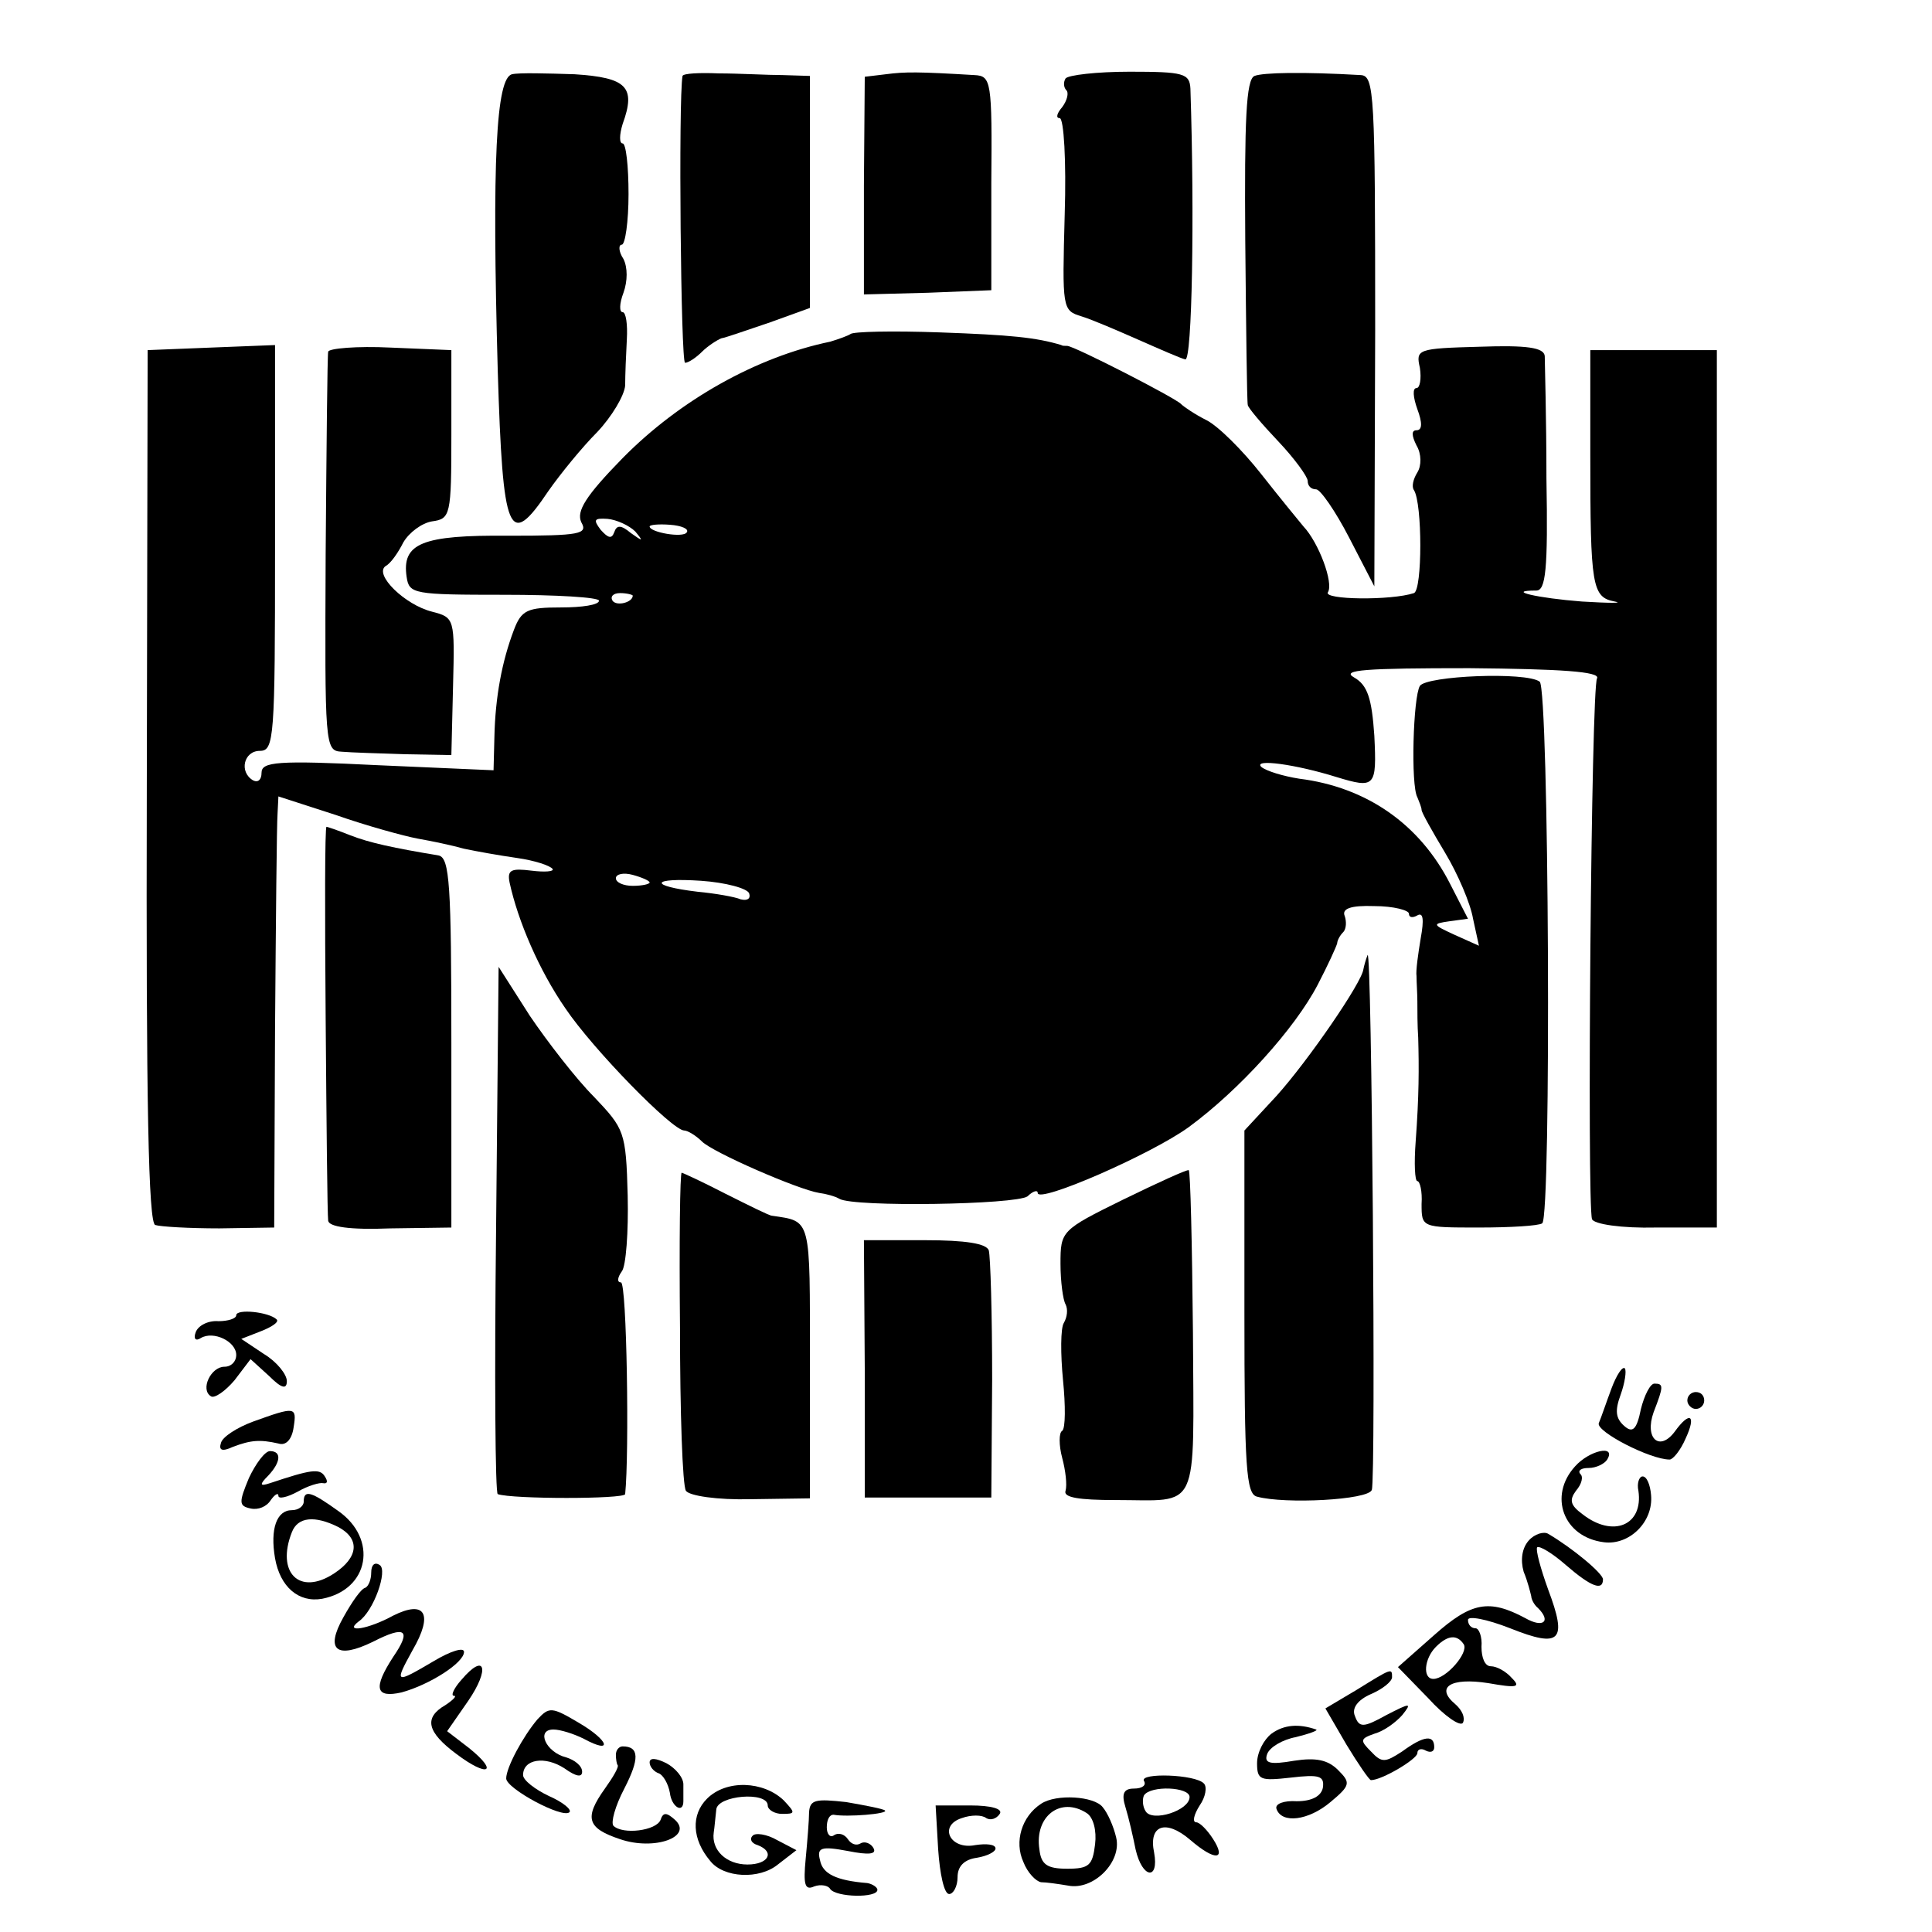
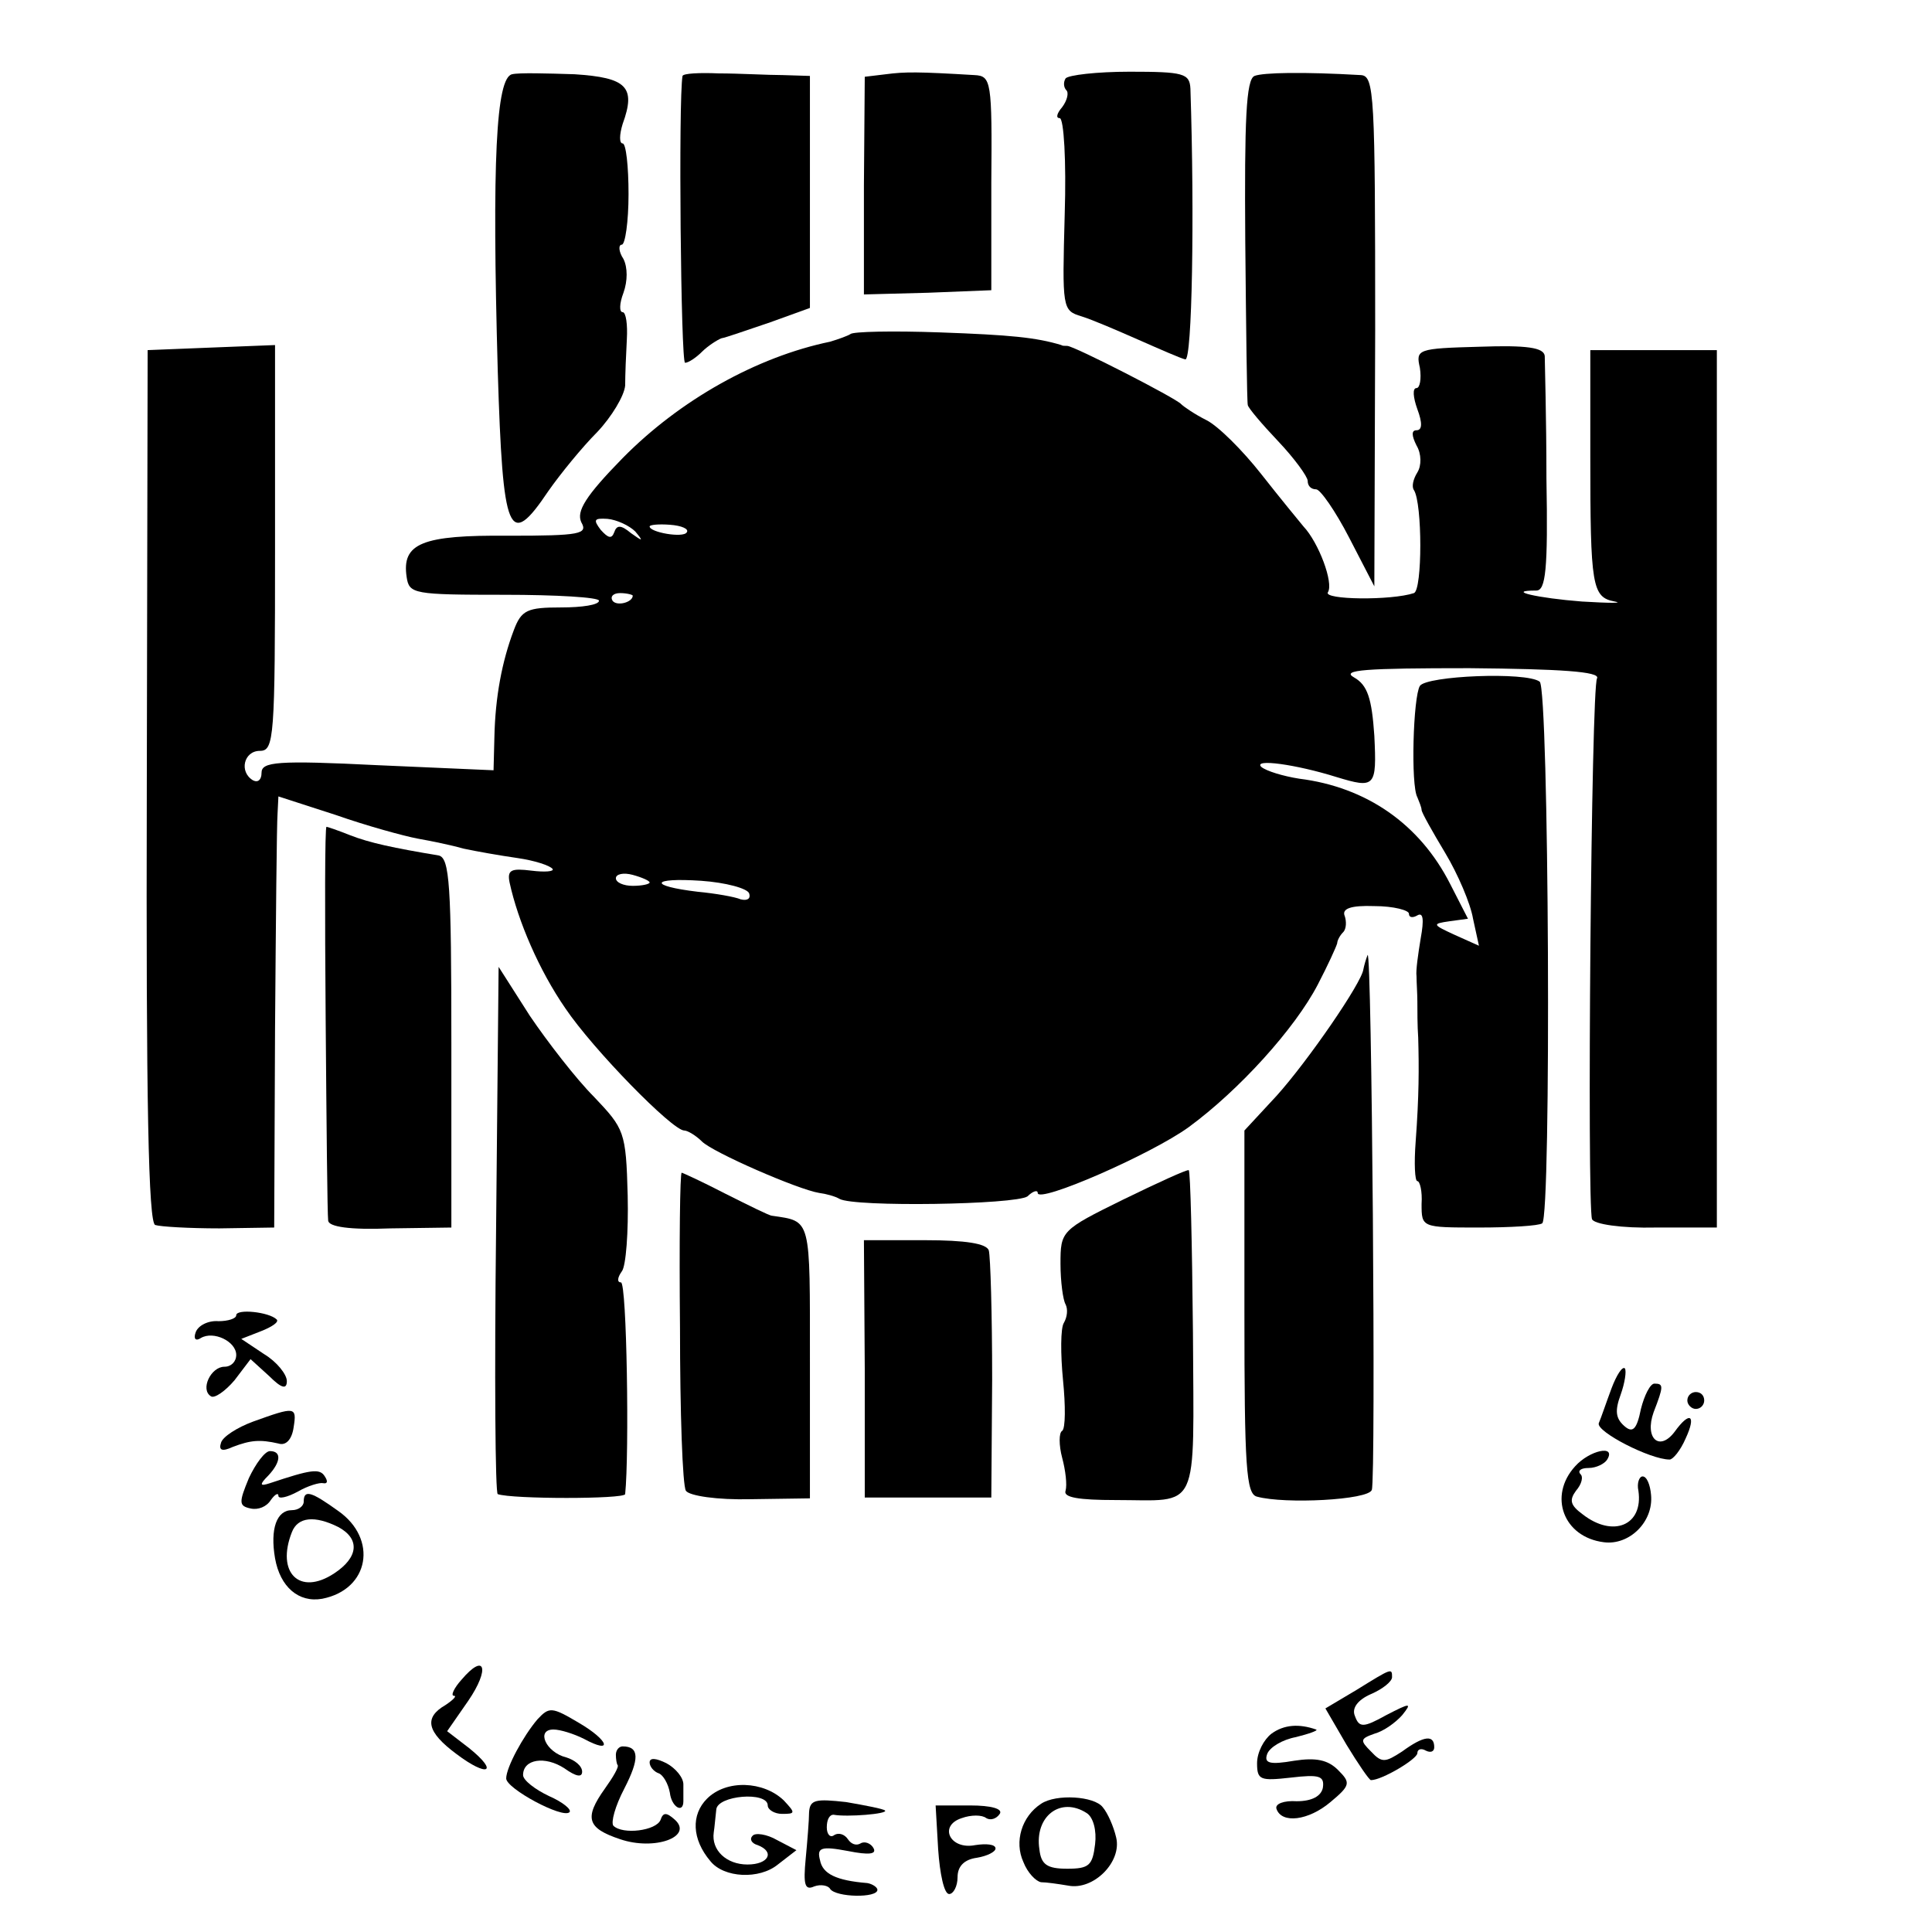
<svg xmlns="http://www.w3.org/2000/svg" version="1.0" width="229pt" height="229pt" viewBox="0 0 229 229" preserveAspectRatio="xMidYMid meet">
  <g transform="translate(0,229) scale(0.1,-0.1)" fill="#000000" stroke="none">
    <path d="M607 2202 c-19 -4 -24 -102 -17 -352 6 -195 13 -212 60 -142 14 20 40 52 58 70 17 18 32 43 33 55 0 12 1 37 2 55 1 17 -1 32 -5 32 -4 0 -4 10 1 23 5 14 5 30 0 40 -6 9 -6 17 -2 17 4 0 8 27 8 60 0 33 -3 60 -7 60 -4 0 -4 10 0 23 16 44 5 55 -57 59 -32 1 -66 2 -74 0z" />
    <path d="M809 2200 c-5 -28 -2 -340 3 -340 4 0 13 6 20 13 7 7 18 14 23 16 6 1 31 10 58 19 l47 17 0 137 0 138 -32 1 c-18 0 -52 2 -76 2 -23 1 -42 0 -43 -3z" />
    <path d="M1050 2202 l-25 -3 -1 -129 0 -129 76 2 75 3 0 127 c1 121 0 127 -20 128 -67 4 -82 4 -105 1z" />
    <path d="M1263 2197 c-3 -5 -2 -11 1 -14 3 -3 1 -12 -5 -20 -6 -7 -8 -13 -3 -13 5 0 8 -51 6 -114 -3 -112 -3 -114 20 -121 13 -4 43 -17 68 -28 25 -11 50 -22 55 -23 8 -1 11 170 6 321 -1 18 -8 20 -72 20 -39 0 -73 -4 -76 -8z" />
    <path d="M1487 2200 c-10 -4 -12 -52 -11 -195 1 -104 2 -192 3 -195 0 -3 17 -23 36 -43 19 -20 35 -42 35 -47 0 -6 4 -10 10 -10 5 0 23 -26 39 -57 l30 -58 1 303 c0 281 -1 302 -17 303 -69 4 -116 3 -126 -1z" />
    <path d="M1008 1894 c-3 -2 -14 -6 -24 -9 -87 -18 -178 -69 -246 -138 -44 -45 -55 -63 -49 -76 8 -14 -1 -16 -86 -16 -103 1 -127 -9 -121 -49 3 -20 8 -21 116 -21 61 0 112 -3 112 -7 0 -5 -20 -8 -45 -8 -40 0 -47 -3 -56 -27 -14 -37 -22 -79 -23 -127 l-1 -39 -137 6 c-120 6 -138 4 -138 -9 0 -8 -4 -12 -10 -9 -17 10 -11 35 8 35 17 0 18 15 18 240 l0 241 -76 -3 -75 -3 -1 -517 c-1 -376 2 -518 10 -520 6 -2 40 -4 76 -4 l65 1 1 235 c1 129 2 244 3 256 l1 20 68 -22 c37 -13 81 -25 97 -28 17 -3 41 -8 55 -12 14 -3 42 -8 63 -11 21 -3 39 -9 42 -13 2 -3 -9 -4 -25 -2 -24 3 -29 1 -26 -14 10 -46 35 -104 66 -149 33 -49 127 -145 141 -145 4 0 14 -6 21 -13 13 -13 114 -57 139 -61 8 -1 19 -4 24 -7 17 -10 209 -7 223 3 6 6 12 8 12 4 0 -13 135 46 179 78 60 44 126 117 153 169 12 23 22 45 23 49 0 3 3 9 7 13 4 4 4 13 2 19 -4 9 7 13 35 12 23 0 41 -5 41 -9 0 -5 5 -5 10 -2 7 4 8 -5 4 -27 -3 -18 -6 -39 -5 -45 0 -7 1 -21 1 -30 0 -10 0 -29 1 -43 1 -36 1 -69 -3 -123 -2 -26 -1 -47 2 -47 3 0 6 -12 5 -27 0 -28 0 -28 68 -28 37 0 71 2 75 5 11 8 8 634 -3 642 -16 12 -134 7 -142 -5 -8 -13 -11 -118 -3 -132 2 -5 5 -12 5 -15 0 -3 13 -26 28 -51 15 -25 30 -60 33 -78 l7 -32 -29 13 c-26 12 -27 13 -6 16 l22 3 -21 41 c-36 71 -99 115 -179 125 -19 3 -39 9 -45 14 -10 10 41 3 89 -12 46 -14 48 -12 45 49 -3 44 -8 60 -24 69 -16 9 13 11 137 11 107 -1 155 -4 151 -12 -7 -10 -12 -622 -6 -641 2 -6 35 -11 76 -10 l72 0 0 520 0 520 -75 0 -75 0 0 -125 c0 -155 2 -168 29 -173 11 -2 -6 -2 -39 0 -52 4 -92 13 -54 13 11 0 14 24 12 133 0 72 -2 138 -2 145 -1 10 -21 13 -77 11 -74 -2 -76 -3 -71 -25 2 -13 0 -24 -4 -24 -5 0 -4 -11 1 -25 6 -16 6 -25 -1 -25 -6 0 -6 -6 0 -18 6 -10 6 -24 1 -32 -5 -8 -7 -17 -4 -21 10 -16 10 -118 0 -122 -27 -9 -108 -8 -102 1 7 11 -11 59 -29 78 -5 6 -28 34 -50 62 -22 28 -51 57 -65 64 -14 7 -27 16 -30 19 -6 7 -127 69 -135 69 -3 0 -6 0 -7 1 -30 9 -60 12 -144 15 -56 2 -103 1 -106 -2z m-255 -234 c10 -12 9 -12 -5 -2 -12 10 -17 10 -20 1 -3 -8 -7 -7 -16 3 -9 12 -8 14 8 13 11 -1 26 -8 33 -15z m61 -1 c-4 -7 -44 0 -44 7 0 2 11 3 24 2 14 -1 23 -5 20 -9z m-64 -75 c0 -8 -19 -13 -24 -6 -3 5 1 9 9 9 8 0 15 -2 15 -3z m20 -340 c0 -2 -9 -4 -20 -4 -11 0 -20 4 -20 9 0 5 9 7 20 4 11 -3 20 -7 20 -9z m118 -13 c2 -6 -2 -9 -10 -7 -7 3 -30 7 -51 9 -59 7 -56 17 4 13 29 -2 55 -9 57 -15z" />
-     <path d="M389 1873 c-1 -4 -2 -113 -3 -240 -1 -227 -1 -233 19 -234 11 -1 45 -2 75 -3 l55 -1 2 82 c2 80 2 81 -25 88 -32 8 -69 44 -55 54 6 3 15 16 21 28 7 12 22 23 34 25 22 3 23 7 23 103 l0 100 -72 3 c-40 2 -74 -1 -74 -5z" />
    <path d="M386 1083 c1 -126 2 -233 3 -240 1 -7 25 -11 74 -9 l72 1 0 219 c0 187 -2 219 -15 222 -54 9 -82 15 -105 24 -15 6 -27 10 -28 10 -2 0 -2 -102 -1 -227z" />
    <path d="M1621 1158 c-2 -5 -4 -12 -5 -17 -2 -16 -66 -109 -103 -150 l-38 -41 0 -215 c0 -184 2 -216 15 -219 33 -9 132 -4 136 8 5 13 0 644 -5 634z" />
    <path d="M588 832 c-2 -172 -1 -313 2 -313 17 -6 150 -6 151 0 5 48 2 251 -5 251 -5 0 -4 6 1 13 5 6 8 47 7 90 -2 76 -4 79 -40 117 -21 21 -55 65 -76 96 l-37 58 -3 -312z" />
    <path d="M1331 868 c-73 -36 -74 -37 -74 -76 0 -21 3 -43 6 -48 3 -6 2 -15 -2 -22 -4 -6 -4 -37 -1 -68 3 -30 3 -57 -1 -60 -4 -2 -4 -17 0 -32 4 -15 6 -32 4 -39 -3 -8 16 -11 59 -11 101 0 93 -18 92 198 -1 105 -3 192 -5 193 -2 1 -37 -15 -78 -35z" />
    <path d="M806 717 c0 -101 3 -188 7 -194 4 -6 37 -11 77 -10 l70 1 0 162 c0 172 2 166 -45 173 -3 0 -27 12 -55 26 -27 14 -51 25 -52 25 -2 0 -3 -82 -2 -183z" />
    <path d="M1025 668 l0 -153 75 0 75 0 1 140 c0 77 -2 146 -4 153 -3 8 -27 12 -76 12 l-72 0 1 -152z" />
    <path d="M280 731 c0 -4 -10 -7 -21 -7 -12 1 -24 -5 -27 -13 -3 -8 0 -11 6 -7 15 9 42 -4 42 -20 0 -8 -6 -14 -14 -14 -16 0 -29 -27 -16 -35 4 -3 17 6 28 19 l19 25 22 -20 c15 -15 21 -16 21 -6 0 8 -12 23 -27 32 l-27 18 23 9 c13 5 22 11 19 14 -9 9 -48 13 -48 5z" />
    <path d="M1910 644 c-6 -16 -12 -34 -15 -41 -3 -10 61 -43 84 -43 4 0 13 11 19 25 13 28 5 33 -13 8 -18 -24 -36 -8 -25 23 12 31 12 34 1 34 -5 0 -12 -14 -16 -30 -5 -25 -10 -29 -20 -20 -10 9 -11 18 -4 37 5 14 7 28 5 31 -3 3 -10 -8 -16 -24z" />
    <path d="M2000 630 c0 -5 5 -10 10 -10 6 0 10 5 10 10 0 6 -4 10 -10 10 -5 0 -10 -4 -10 -10z" />
    <path d="M300 605 c-19 -7 -36 -18 -38 -25 -3 -9 1 -11 14 -5 21 8 32 9 54 4 9 -3 16 5 18 19 4 25 2 25 -48 7z" />
    <path d="M295 538 c-12 -29 -12 -33 2 -36 9 -2 19 2 24 10 5 7 9 9 9 5 0 -4 10 -2 23 5 12 7 26 11 30 10 5 -1 6 2 2 8 -6 10 -17 8 -65 -8 -12 -4 -13 -2 -2 9 15 16 16 29 2 29 -6 0 -17 -15 -25 -32z" />
    <path d="M1867 552 c-32 -35 -14 -84 34 -90 30 -4 59 24 56 56 -1 12 -5 22 -10 22 -4 0 -7 -8 -5 -17 6 -41 -30 -56 -66 -28 -15 11 -16 17 -8 28 7 8 9 17 5 20 -3 4 1 7 10 7 9 0 19 5 22 10 11 18 -21 11 -38 -8z" />
    <path d="M360 510 c0 -5 -6 -10 -14 -10 -18 0 -26 -22 -20 -57 6 -34 28 -53 56 -48 56 11 66 71 19 104 -32 23 -41 26 -41 11z m41 -30 c26 -14 24 -36 -5 -55 -41 -27 -69 1 -50 49 7 18 27 20 55 6z" />
-     <path d="M1812 464 c-8 -9 -10 -23 -6 -37 5 -12 8 -25 9 -29 0 -3 3 -10 8 -14 16 -16 6 -24 -15 -12 -43 23 -64 19 -108 -20 l-43 -38 36 -37 c19 -21 38 -34 41 -29 3 6 -1 15 -9 22 -24 20 -6 32 39 25 34 -6 39 -5 28 6 -7 8 -18 14 -25 14 -7 0 -11 10 -11 23 1 12 -3 22 -7 22 -5 0 -9 4 -9 10 0 5 22 1 50 -10 60 -24 68 -15 45 46 -9 25 -15 47 -13 50 3 2 18 -7 34 -21 30 -26 44 -31 44 -17 0 7 -36 37 -65 54 -5 3 -16 0 -23 -8z m-77 -123 c6 -10 -21 -41 -36 -41 -13 0 -11 24 3 38 14 14 25 15 33 3z" />
-     <path d="M440 426 c0 -8 -3 -16 -7 -18 -5 -1 -16 -17 -26 -35 -22 -39 -8 -50 35 -29 39 20 46 14 24 -18 -24 -37 -21 -49 10 -42 33 9 74 35 74 48 0 6 -16 1 -36 -11 -46 -27 -47 -27 -25 13 25 43 15 60 -23 41 -29 -16 -59 -21 -41 -7 18 12 35 61 25 67 -6 4 -10 0 -10 -9z" />
    <path d="M547 299 c-9 -10 -13 -19 -9 -19 4 0 -1 -5 -10 -11 -26 -15 -22 -32 13 -58 37 -28 51 -22 15 7 l-26 20 25 36 c26 38 20 58 -8 25z" />
    <path d="M1608 287 l-37 -22 25 -43 c14 -23 27 -42 29 -42 13 0 55 25 55 32 0 5 5 6 10 3 6 -3 10 -1 10 4 0 15 -12 14 -38 -5 -20 -13 -24 -14 -37 0 -13 13 -13 15 4 21 11 3 25 13 33 22 12 15 10 15 -19 0 -27 -15 -32 -15 -37 -1 -4 9 3 19 19 26 14 6 25 15 25 20 0 11 0 11 -42 -15z" />
    <path d="M637 252 c-17 -20 -37 -57 -37 -70 0 -12 67 -48 75 -40 3 3 -8 12 -24 19 -17 8 -31 19 -31 25 0 19 26 23 49 8 14 -10 21 -11 21 -4 0 7 -9 14 -19 17 -24 6 -36 33 -15 33 8 0 24 -5 36 -11 35 -19 30 -2 -6 19 -32 19 -35 19 -49 4z" />
    <path d="M1507 235 c-9 -7 -17 -22 -17 -35 0 -20 4 -21 40 -17 34 4 40 2 38 -12 -2 -10 -13 -16 -31 -16 -15 1 -26 -3 -24 -9 6 -18 38 -14 64 8 24 20 24 23 9 38 -12 12 -26 15 -52 11 -29 -5 -36 -3 -32 8 3 8 18 17 34 20 16 4 27 8 24 9 -20 7 -38 6 -53 -5z" />
    <path d="M730 210 c0 -5 1 -11 2 -12 2 -2 -5 -14 -15 -28 -25 -35 -21 -47 18 -60 41 -14 87 3 65 23 -10 9 -14 9 -17 0 -5 -13 -45 -18 -56 -7 -3 4 2 23 13 44 18 35 18 50 -2 50 -4 0 -8 -4 -8 -10z" />
    <path d="M770 201 c0 -5 5 -11 11 -13 5 -2 11 -12 13 -23 2 -17 16 -25 16 -10 0 3 0 12 0 20 0 8 -9 19 -20 25 -12 6 -20 7 -20 1z" />
-     <path d="M1356 179 c3 -5 -2 -9 -12 -9 -12 0 -15 -6 -10 -22 4 -13 9 -35 12 -50 8 -35 28 -37 22 -4 -7 33 14 40 43 15 29 -25 43 -24 27 1 -7 11 -16 20 -20 20 -5 0 -3 9 4 20 7 10 9 22 5 26 -10 11 -77 13 -71 3z m54 -19 c0 -16 -44 -30 -52 -17 -4 6 -4 15 -2 19 8 12 54 10 54 -2z" />
    <path d="M838 158 c-19 -19 -18 -48 4 -74 16 -20 58 -22 80 -4 l22 17 -23 12 c-12 7 -26 9 -29 5 -4 -4 -1 -9 6 -11 21 -8 13 -23 -12 -23 -25 0 -43 17 -40 38 1 6 2 19 3 27 1 17 61 22 61 5 0 -5 8 -10 17 -10 16 0 16 1 2 16 -24 23 -68 25 -91 2z" />
    <path d="M959 142 c0 -9 -2 -34 -4 -55 -3 -31 -1 -38 10 -33 8 3 17 1 19 -3 7 -10 56 -11 56 -1 0 3 -6 7 -12 8 -37 3 -53 11 -56 27 -4 15 1 17 33 11 25 -5 35 -4 30 4 -3 5 -10 8 -15 5 -5 -3 -11 -1 -15 5 -4 6 -11 8 -16 5 -5 -4 -9 1 -9 9 0 9 3 15 8 15 16 -3 65 1 61 5 -2 2 -23 6 -46 10 -36 4 -43 3 -44 -12z" />
    <path d="M1234 152 c-23 -15 -32 -45 -21 -69 5 -13 15 -23 21 -24 6 0 20 -2 32 -4 30 -6 64 28 57 57 -3 13 -10 29 -16 36 -10 13 -55 16 -73 4z m54 -11 c8 -5 12 -21 10 -37 -3 -25 -7 -29 -33 -29 -24 0 -31 5 -33 23 -6 39 25 63 56 43z" />
    <path d="M1112 98 c2 -29 7 -53 13 -53 5 0 10 9 10 20 0 13 8 21 23 23 12 2 22 7 22 11 0 5 -11 6 -24 4 -30 -6 -44 23 -16 32 11 4 24 4 29 0 5 -3 12 -1 16 5 4 6 -10 10 -35 10 l-41 0 3 -52z" />
  </g>
</svg>